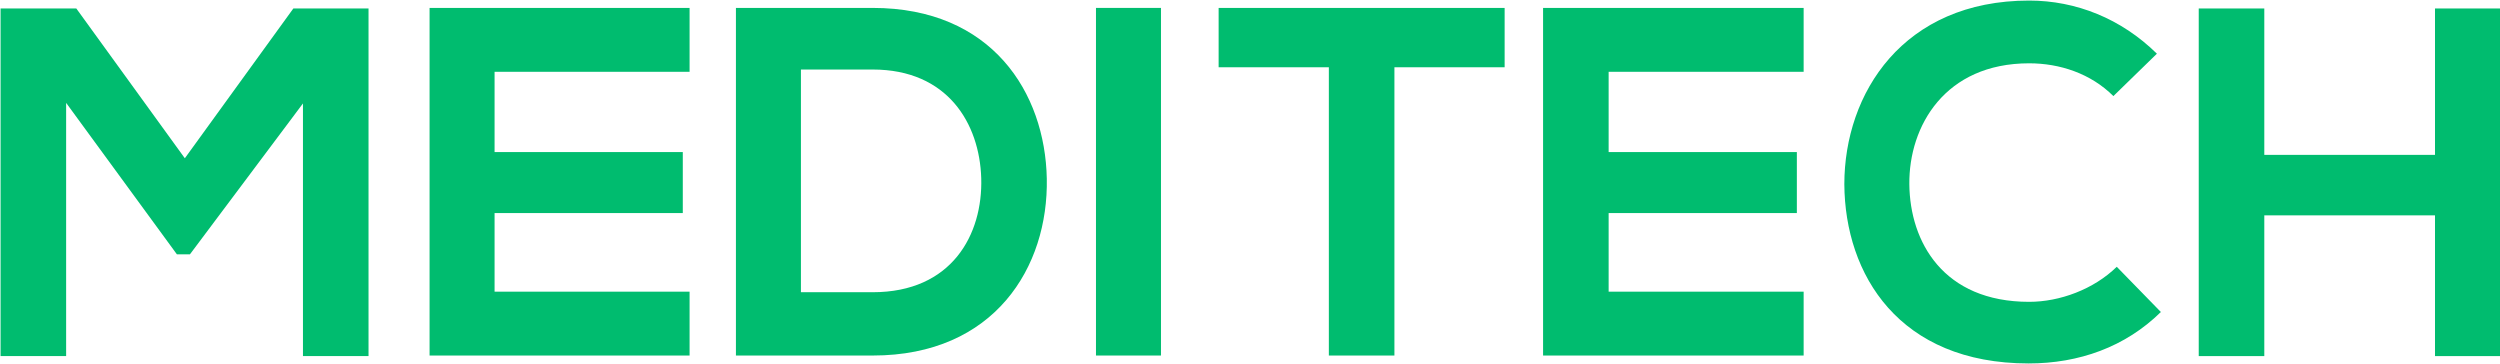
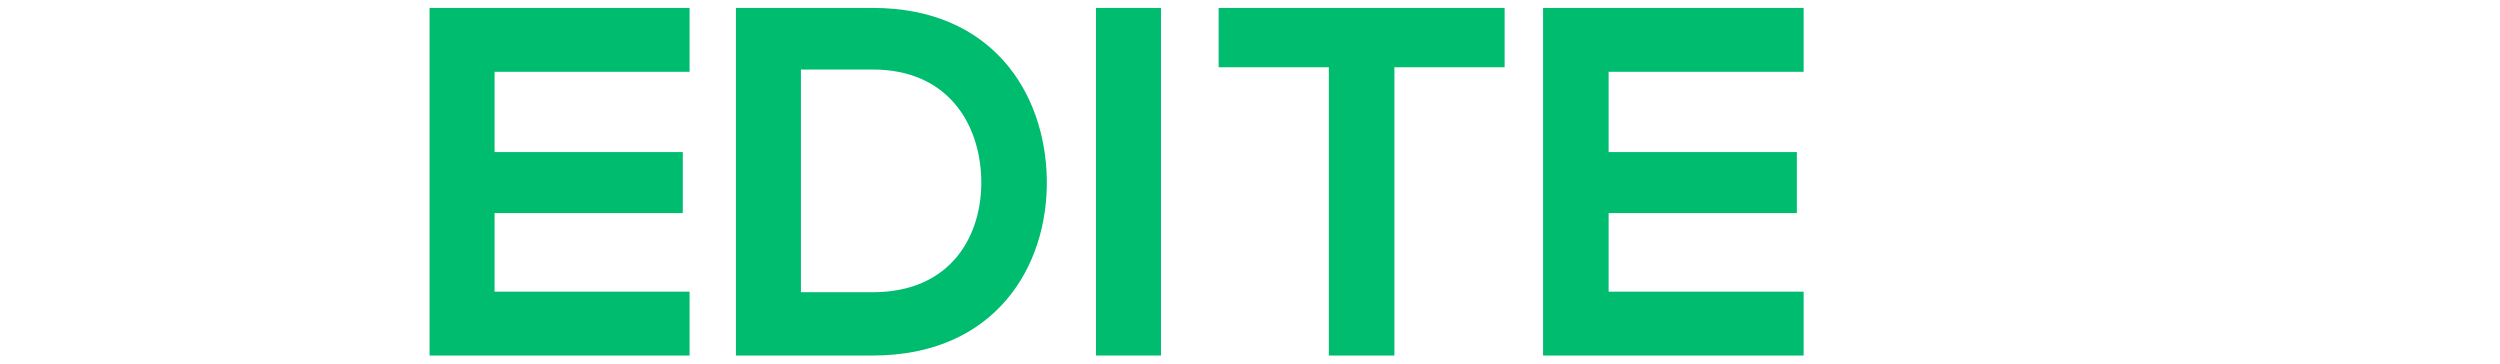
<svg xmlns="http://www.w3.org/2000/svg" version="1.1" id="Layer_1" x="0px" y="0px" viewBox="0 0 442.3 64.4" style="enable-background:new 0 0 442.3 64.4;" xml:space="preserve">
  <style type="text/css">
	.st0{fill:#00BC6F;}
</style>
-   <path class="st0" d="M53.6,18.3l-20,26.7h-2.3L11.7,18.2V63H0.1V1.5h13.4l19.2,26.5L51.9,1.5h13.3V63H53.6V18.3z" />
  <path class="st0" d="M122,62.9H76c0-20.5,0-41,0-61.5H122v11.3H87.5v14.2h33.3v10.8H87.5v13.9H122V62.9z" />
  <path class="st0" d="M185.2,31.6c0.3,15.6-9.2,31.3-30.8,31.3c-7.6,0-16.6,0-24.2,0V1.4c7.6,0,16.6,0,24.2,0  C175.5,1.4,184.9,16.4,185.2,31.6z M141.7,51.7h12.7c14,0,19.5-10.2,19.2-20.2c-0.3-9.6-5.9-19.2-19.2-19.2h-12.7V51.7z" />
  <path class="st0" d="M193.9,62.9V1.4h11.5v61.5H193.9z" />
  <path class="st0" d="M235.1,11.9h-19.5V1.4c17.8,0,32.8,0,50.6,0v10.5h-19.5v51h-11.6V11.9z" />
  <path class="st0" d="M319.1,62.9h-46.1c0-20.5,0-41,0-61.5h46.1v11.3h-34.5v14.2h33.3v10.8h-33.3v13.9h34.5V62.9z" />
-   <path class="st0" d="M382.3,55.2c-6.3,6.2-14.5,9.1-23.4,9.1c-22.9,0-32.5-15.7-32.6-31.7C326.3,16.5,336.7,0.1,359,0.1  c8.3,0,16.3,3.2,22.6,9.4l-7.7,7.5c-4-4-9.5-5.8-14.9-5.8c-14.9,0-21.3,11.1-21.2,21.4c0.1,10.2,6,20.8,21.2,20.8  c5.4,0,11.4-2.2,15.5-6.2L382.3,55.2z" />
-   <path class="st0" d="M430.8,63V38.1h-30.2V63H389V1.5h11.6v25.9h30.2V1.5h11.5V63H430.8z" />
</svg>